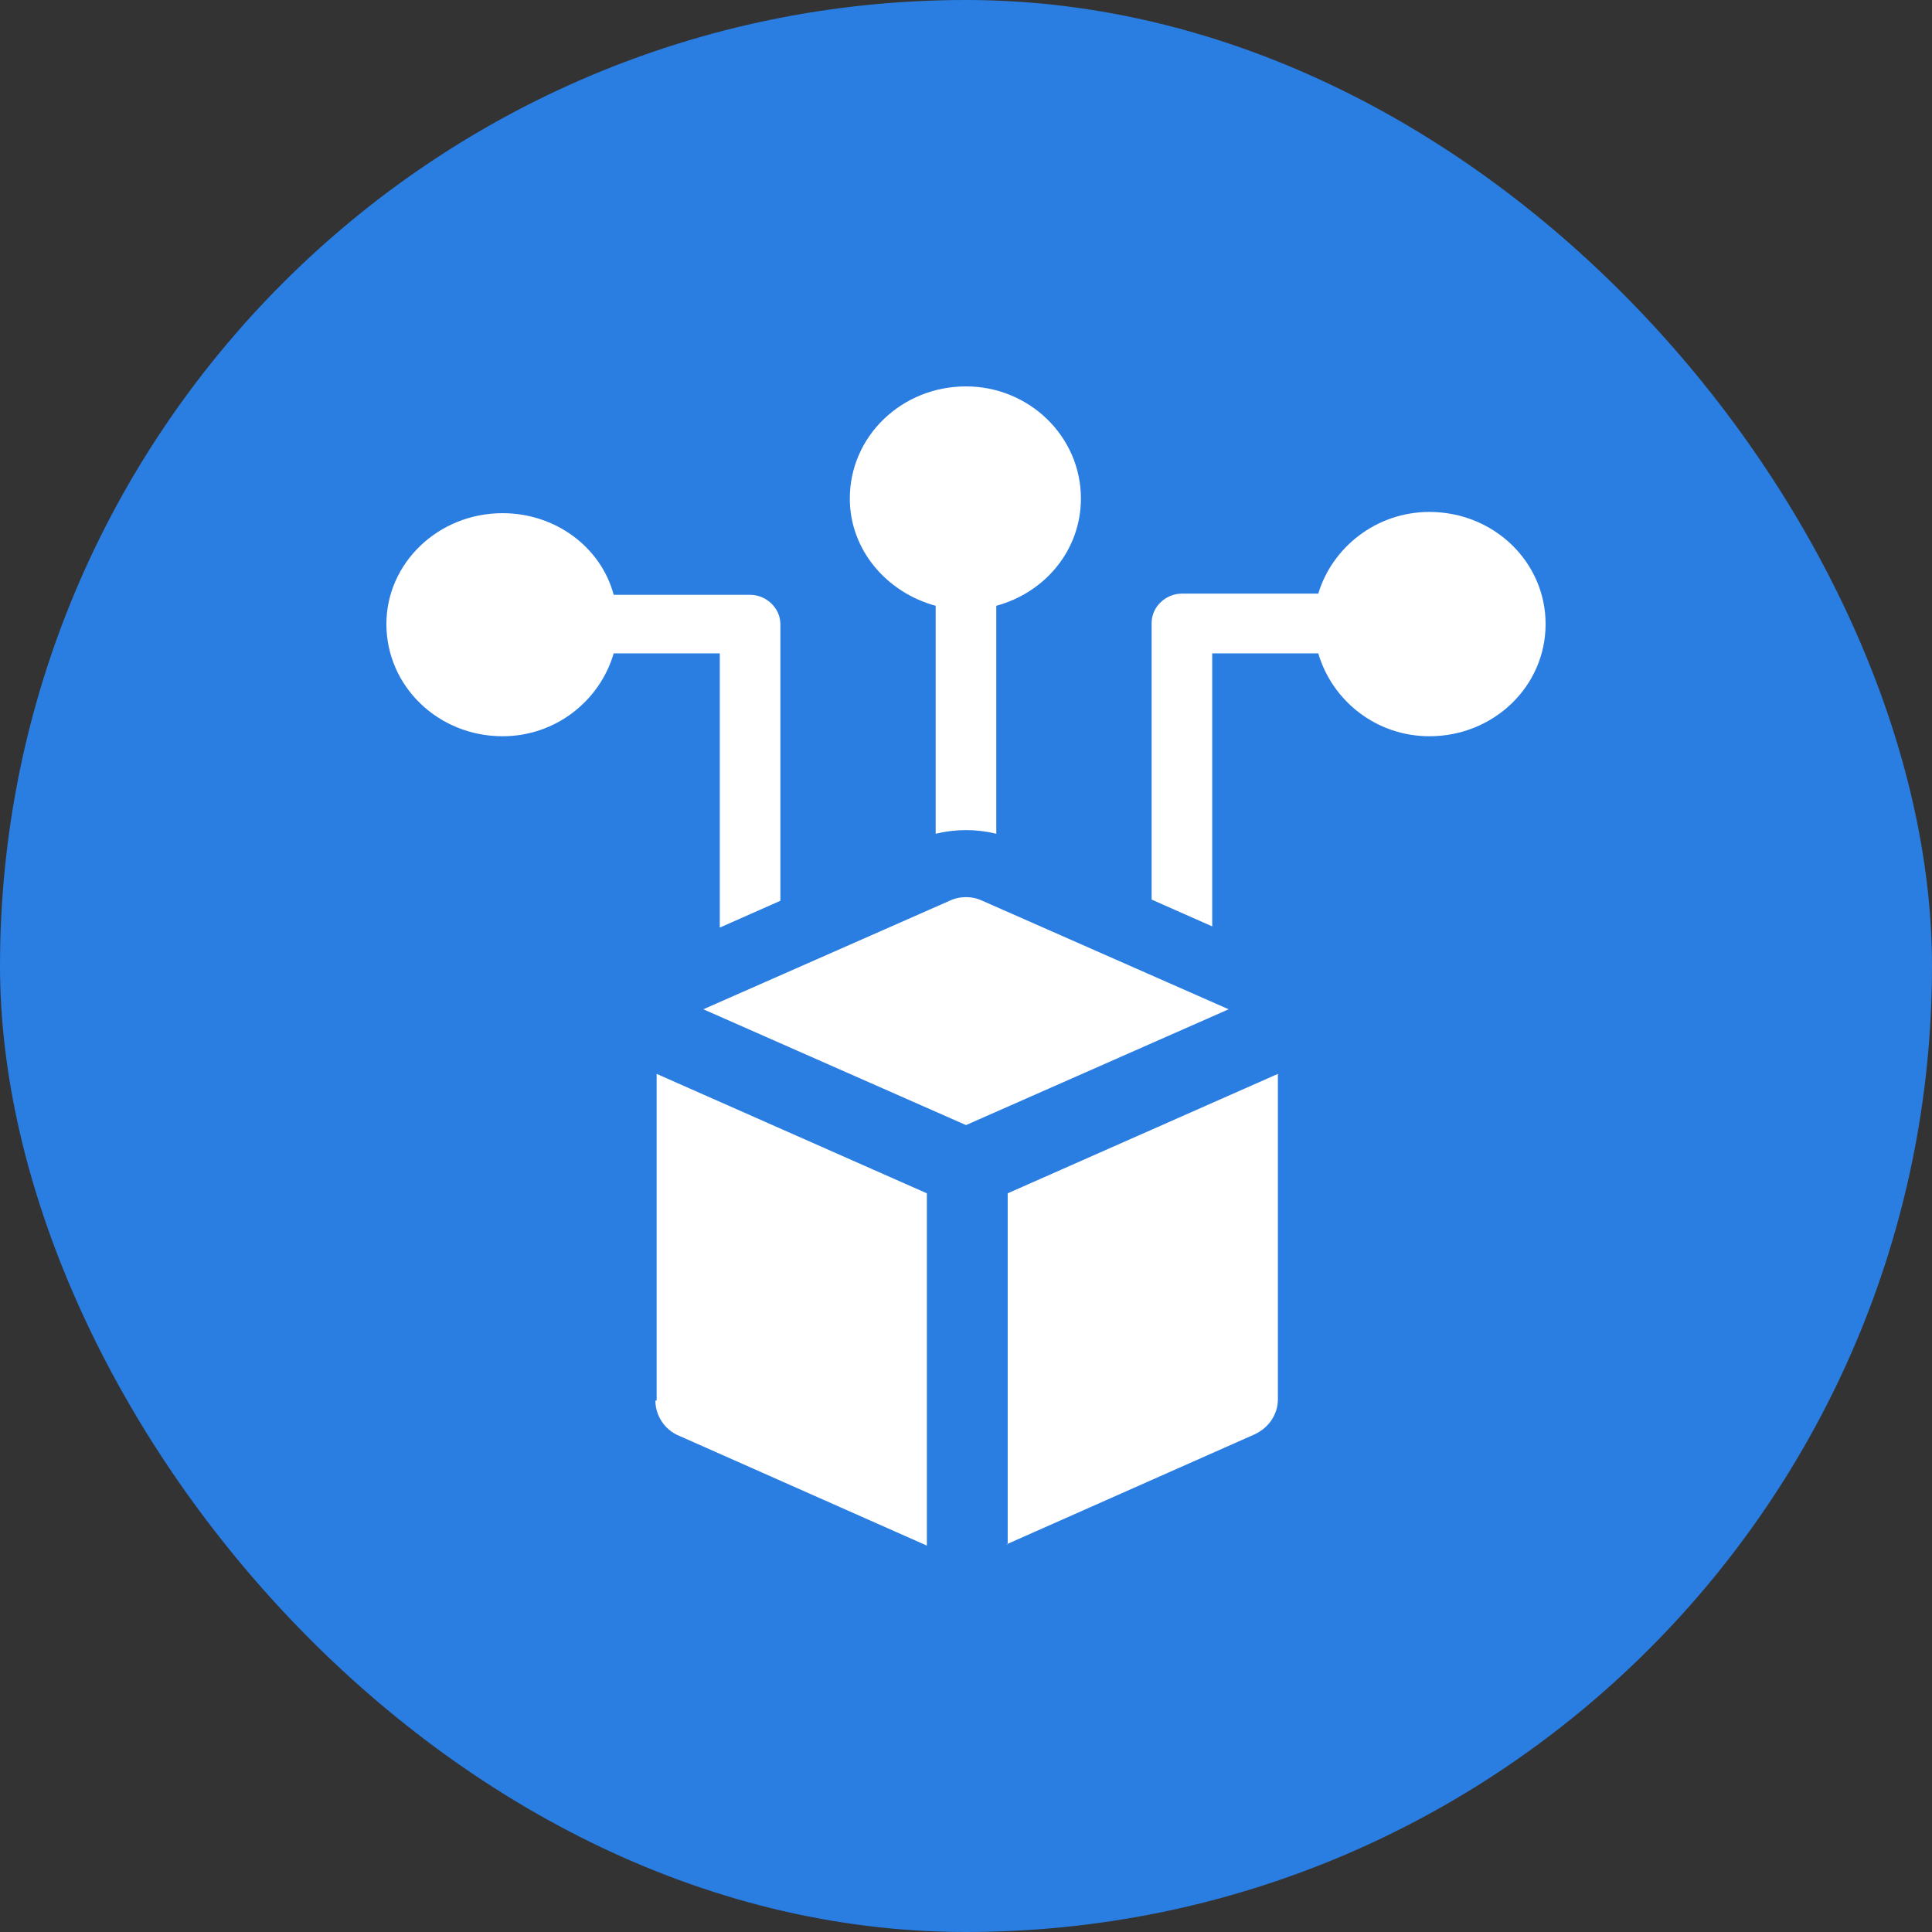
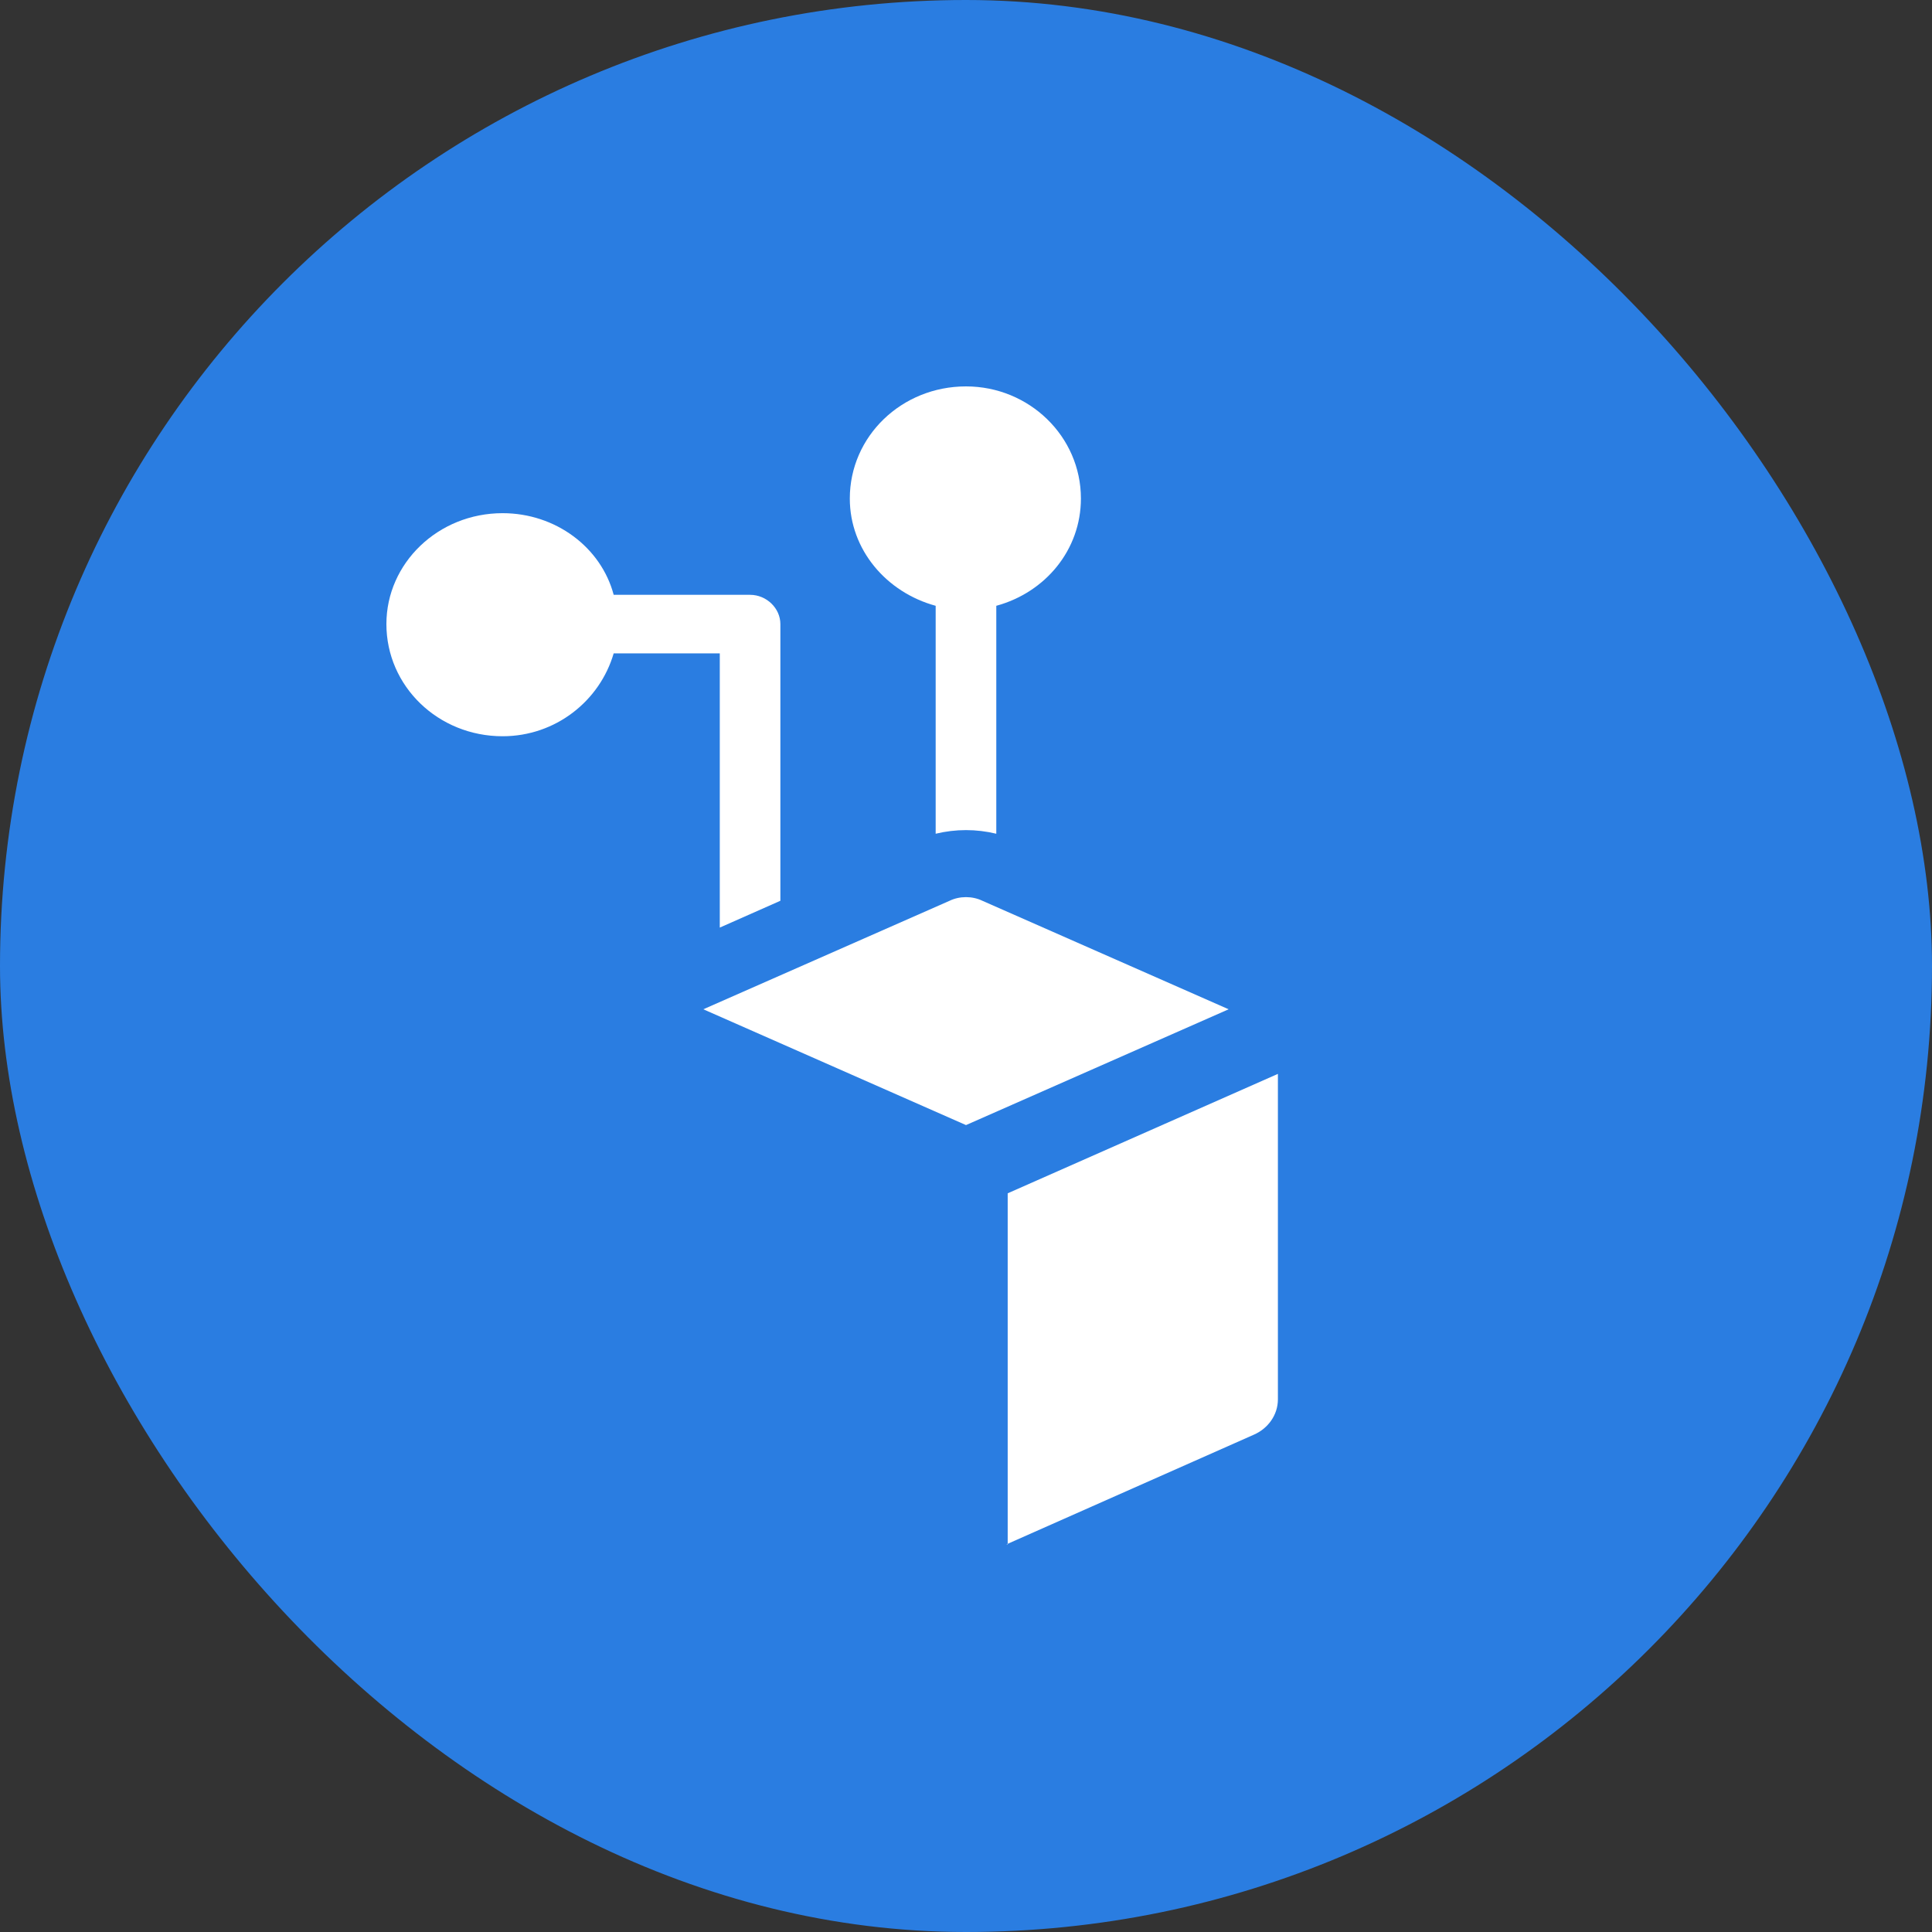
<svg xmlns="http://www.w3.org/2000/svg" width="50" height="50" viewBox="0 0 50 50" fill="none">
  <rect x="0" y="0" width="50" height="50" fill="#333333" stroke="none" />
  <rect width="50" height="50" rx="25" fill="#2A7DE1" />
  <mask id="mask0" mask-type="alpha" maskUnits="userSpaceOnUse" x="0" y="0" width="50" height="50">
    <rect width="50" height="50" fill="#C4C4C4" />
  </mask>
  <g mask="url(#mask0)">
    <path d="M18.628 24.006L20.196 23.312V16.151C20.196 15.741 19.837 15.394 19.412 15.394H15.882C15.556 14.164 14.379 13.281 13.007 13.281C11.34 13.281 10 14.574 10 16.151C10 17.76 11.34 19.054 13.007 19.054C14.379 19.054 15.523 18.139 15.882 16.909H18.628V24.006Z" fill="white" />
    <path d="M24.215 15.678V21.577C24.477 21.514 24.738 21.483 25 21.483C25.261 21.483 25.523 21.514 25.784 21.577V15.678C27.058 15.331 27.974 14.227 27.974 12.902C27.974 11.293 26.634 10 25 10C23.333 10 21.993 11.293 21.993 12.902C21.993 14.227 22.941 15.331 24.215 15.678Z" fill="white" />
-     <path d="M36.993 13.249C35.621 13.249 34.477 14.164 34.117 15.363H30.588C30.163 15.363 29.804 15.71 29.804 16.12V23.281L31.372 23.975V16.909H34.117C34.477 18.139 35.621 19.054 36.993 19.054C38.66 19.054 40 17.76 40 16.151C40 14.543 38.66 13.249 36.993 13.249Z" fill="white" />
-     <path d="M16.961 36.246C16.961 36.624 17.19 37.003 17.582 37.161L23.987 40V30.883L16.994 27.792V36.246H16.961Z" fill="white" />
    <path d="M25.424 23.312C25.163 23.186 24.836 23.186 24.575 23.312L18.202 26.12L25 29.117L31.797 26.12L25.424 23.312Z" fill="white" />
    <path d="M26.046 39.968L32.451 37.129C32.811 36.972 33.072 36.624 33.072 36.215V27.792L26.079 30.883V39.968H26.046Z" fill="white" />
  </g>
</svg>